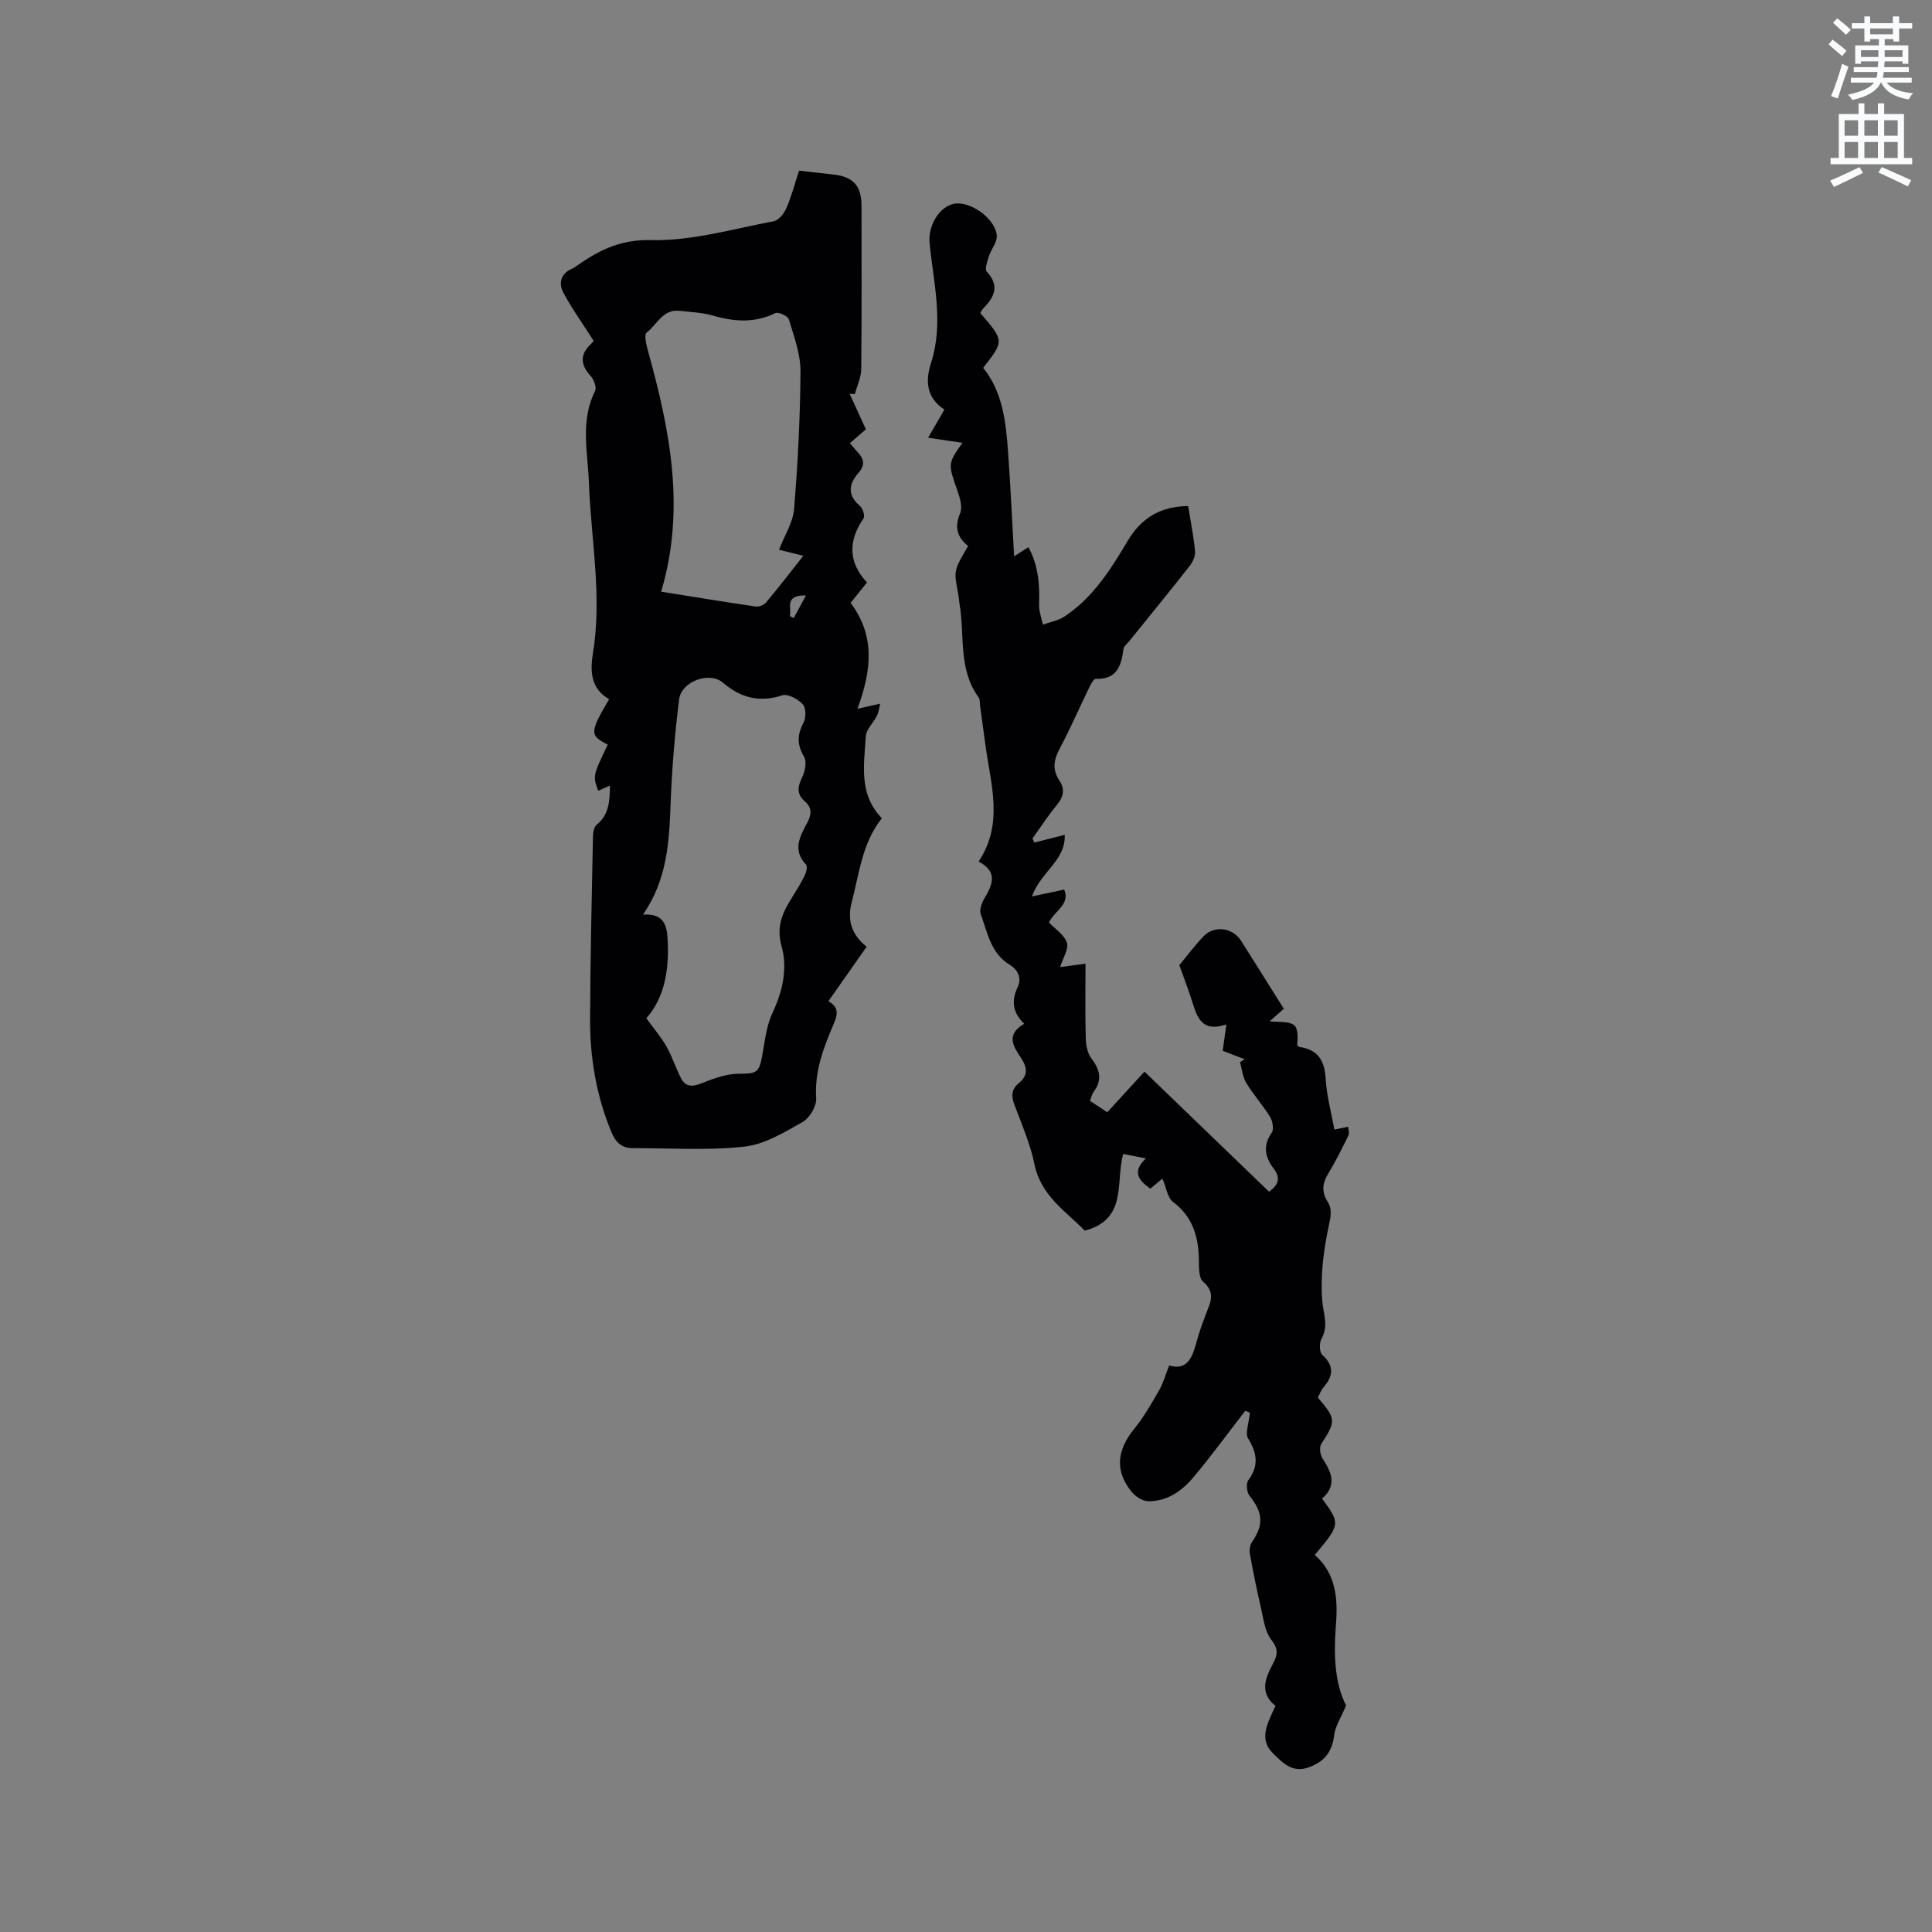
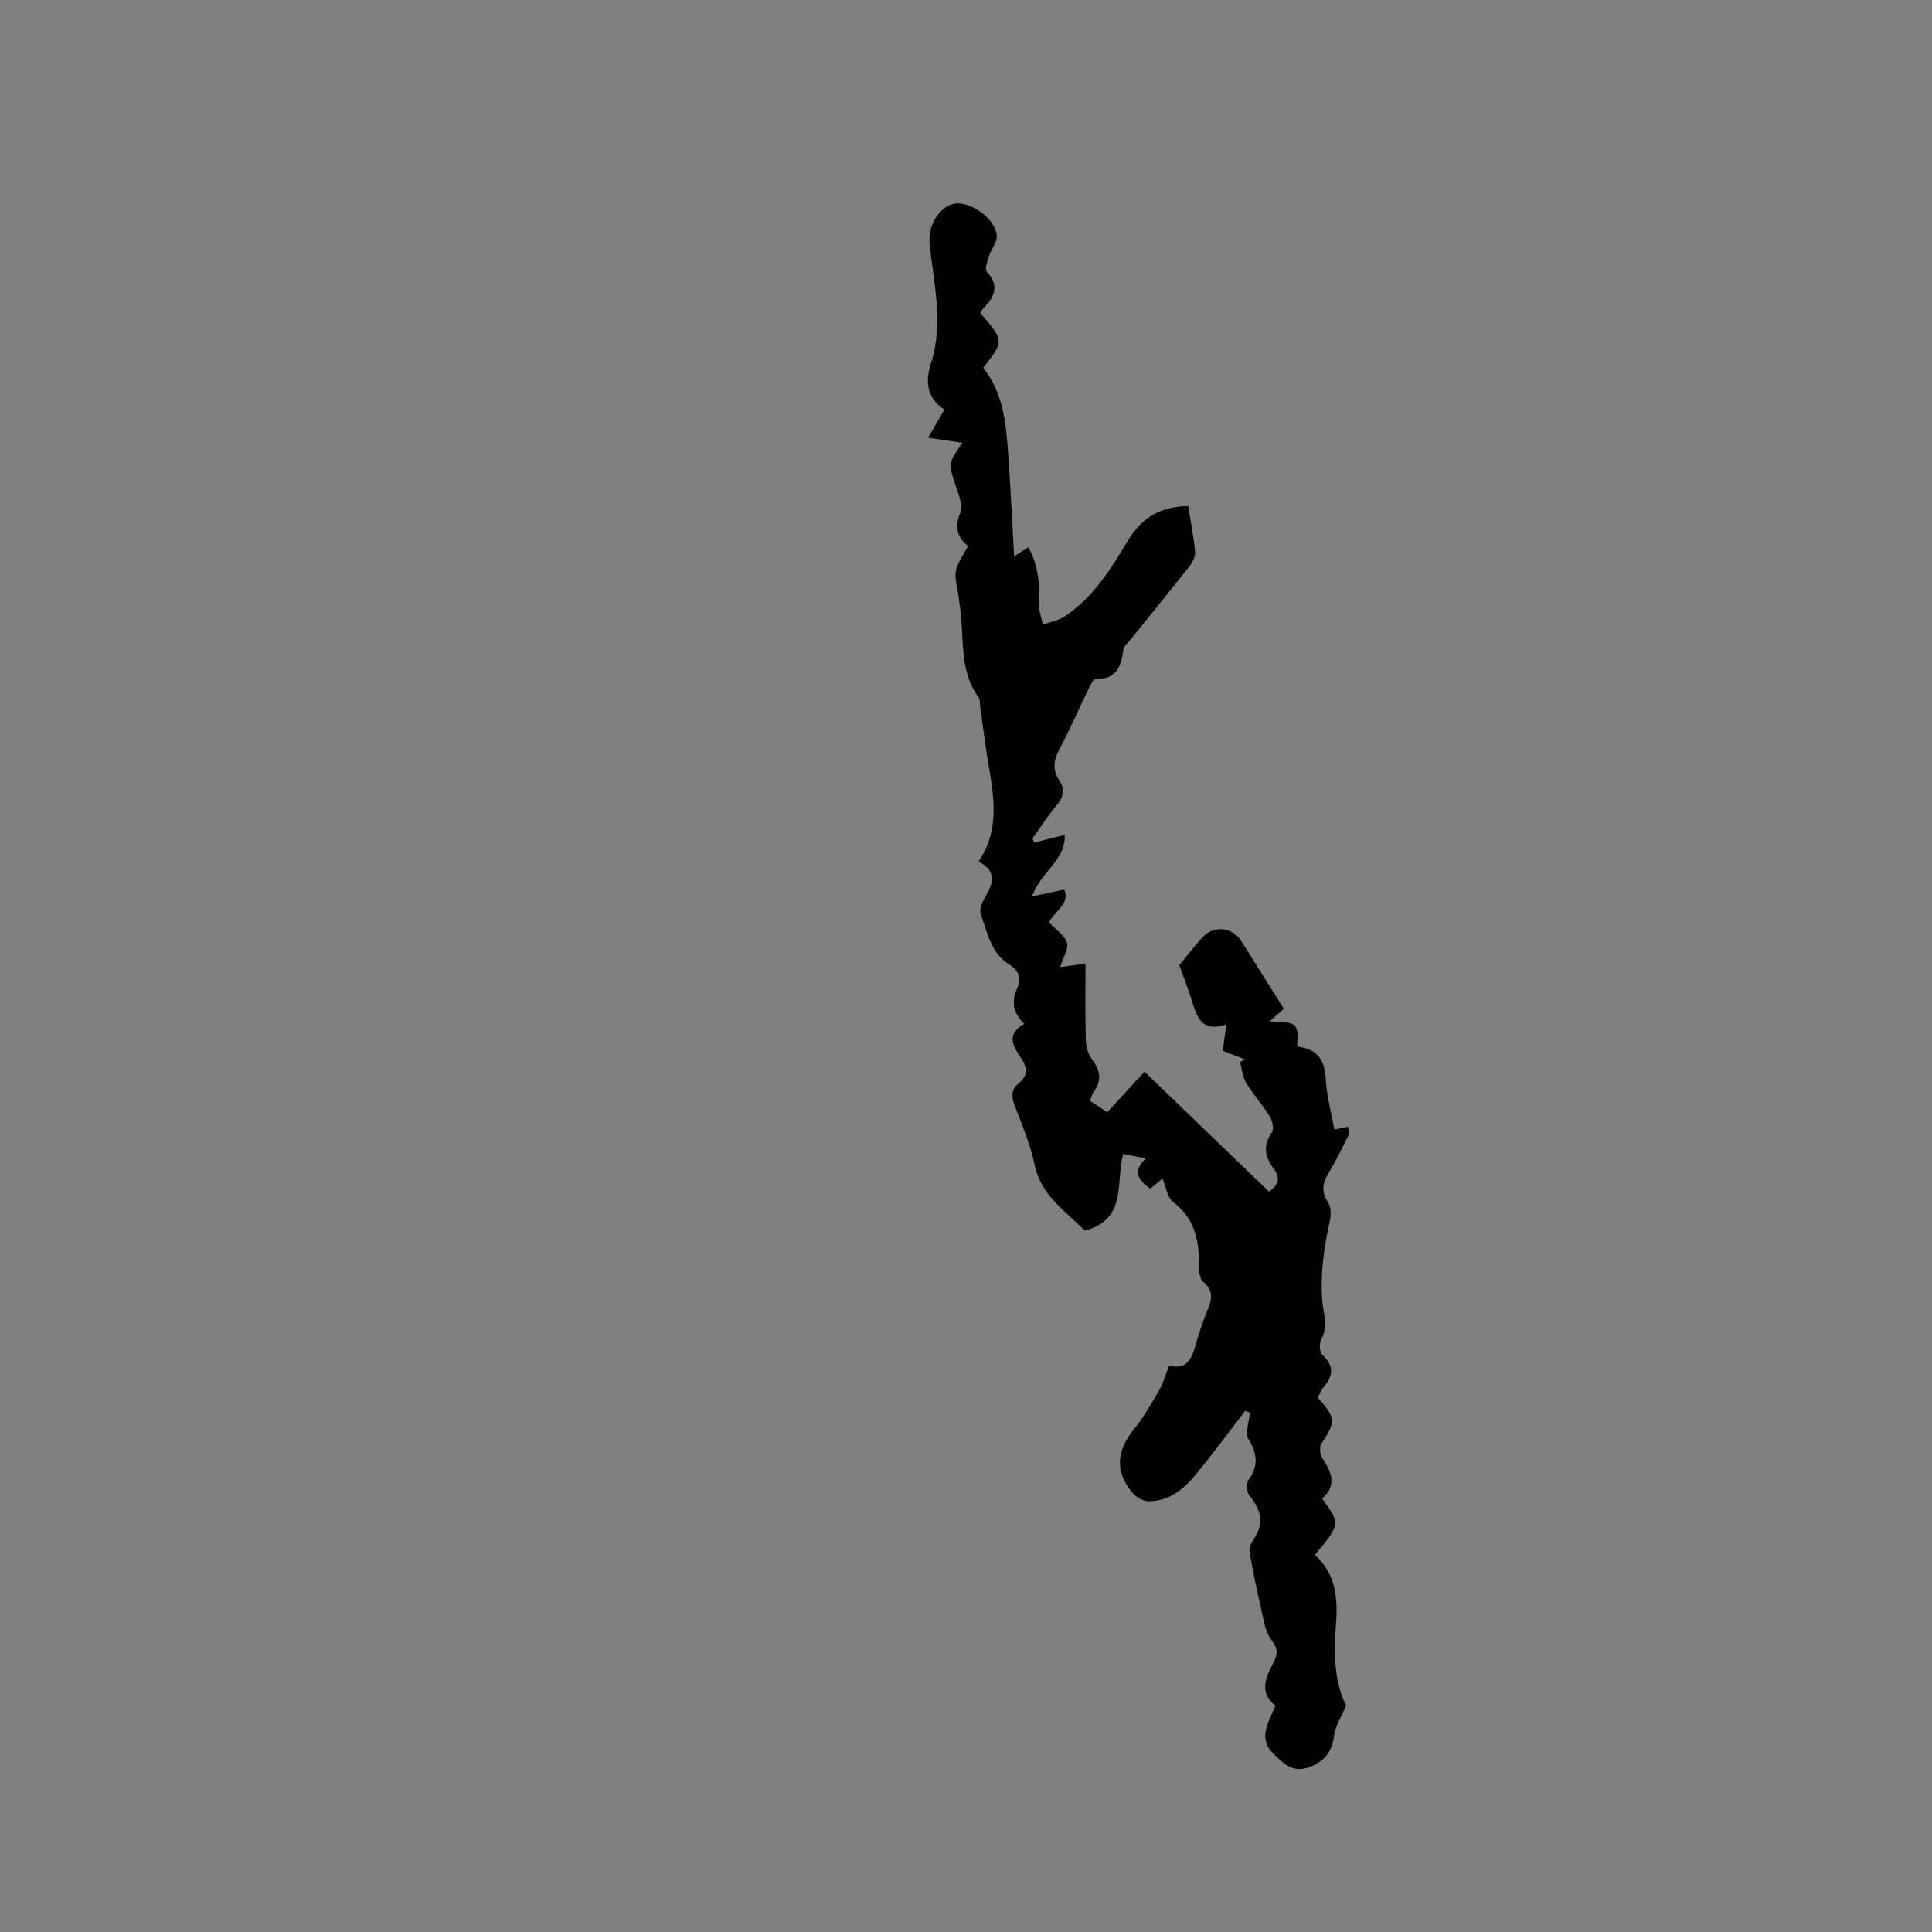
<svg xmlns="http://www.w3.org/2000/svg" enable-background="new 0 0 400 400" viewBox="0 0 400 400">
  <rect x="0" y="0" width="400" height="400" fill="#808080" stroke="none" />
-   <path d="m378.6 9.2.8-1c.9.7 1.9 1.4 2.9 2.3l-.9 1.1c-1.1-.9-2-1.7-2.8-2.4zm.5 10.7c.9-2.1 1.6-4.3 2.3-6.7.4.2.8.4 1.3.6-.7 2.1-1.5 4.3-2.2 6.6zm.4-15.2.9-.9c1 .8 2 1.6 2.8 2.4l-1 1c-1-.9-1.9-1.8-2.7-2.5zm12.5-1.3h1.2v1.4h2.7v1.1h-2.7v2.7h-1.2v-.5h-1.8v1.3h4.9v3.8h-1.2v-.5h-3.7c0 .4-.1.9-.1 1.2h5.1v1h-5.2c0 .5-.1.9-.2 1.2h6v1h-5.2c1.1 1.3 2.9 2 5.5 2.2-.4.4-.7.8-.9 1.3-2.9-.5-4.8-1.6-5.7-3.5h-.1c-.8 1.7-2.7 2.9-5.9 3.6-.2-.4-.6-.8-.9-1.1 2.8-.6 4.6-1.4 5.4-2.5h-4.8v-1h5.3c.1-.3.2-.7.2-1.2h-4.9v-1h5c0-.4 0-.8.1-1.2h-3.6v.5h-1.2v-3.8h4.9v-1.3h-1.8v.5h-1.2v-2.7h-2.6v-1.1h2.6v-1.4h1.2v1.4h4.7v-1.4zm-6.7 8.4h3.6c0-.4 0-.9 0-1.4h-3.6zm1.9-4.7h4.7v-1.2h-4.7zm6.7 3.3h-3.7v1.4h3.7z" fill="#fafbfc" />
-   <path d="m384.7 21.4h1.3v2.2h2.8v-2.2h1.3v2.2h4.1v9.1h1.7v1.3h-16.9v-1.3h1.7v-9.1h4.1v-2.2zm.3 13.2.7 1.2c-1.8.9-3.8 1.9-6 2.9-.2-.4-.5-.8-.8-1.3 2.4-1 4.4-2 6.1-2.8zm-3.1-6.5h2.8v-3.2h-2.8zm0 4.6h2.8v-3.3h-2.8zm4.1-4.6h2.8v-3.2h-2.8zm0 4.6h2.8v-3.3h-2.8zm3.6 1.9c2.1.9 4.1 1.8 6.1 2.7l-.7 1.3c-2.2-1.1-4.2-2-6.1-2.9zm3.3-9.7h-2.8v3.2h2.8zm-2.8 7.8h2.8v-3.3h-2.8z" fill="#fafbfc" />
  <g fill="#010104">
    <path d="m258.78 292.49c.06.02-.61-.24-.97-.39-3.59 4.64-6.96 9.25-10.61 13.62-2.42 2.9-5.49 5.15-9.49 5.09-1.16-.02-2.61-.95-3.39-1.91-3.65-4.46-3-8.77.54-13.11 1.99-2.45 3.57-5.26 5.16-8.01.83-1.43 1.26-3.1 2.04-5.07 3.97 1.18 4.89-2 5.79-5.3.47-1.73 1.11-3.42 1.73-5.11.87-2.38 2.31-4.56-.5-6.94-.97-.83-.82-3.18-.87-4.85-.13-4.66-1.35-8.64-5.33-11.65-1.18-.89-1.43-3.03-2.21-4.84-.77.64-1.59 1.32-2.51 2.08-2.41-1.72-3.86-3.48-.92-6.26-1.78-.35-3.18-.63-4.69-.93-1.64 5.89.95 13.54-7.96 15.88-3.85-3.96-9.05-7.15-10.41-13.72-.87-4.22-2.62-8.27-4.15-12.32-.69-1.82-.63-3.24.9-4.49 1.94-1.58 1.79-3.23.47-5.21-1.53-2.31-3.28-4.81.65-7.09-2.41-2.34-2.7-4.74-1.36-7.56.84-1.77.19-3.55-1.62-4.64-3.95-2.37-4.61-6.66-6.01-10.46-.33-.88.18-2.3.72-3.23 1.69-2.88 2.91-5.58-1.17-7.69 5.24-7.88 2.51-15.95 1.44-23.95-.37-2.73-.75-5.46-1.12-8.18-.09-.63.01-1.41-.32-1.86-4.27-5.85-2.84-12.84-3.94-19.31-.14-.84-.19-1.69-.35-2.52-.85-4.44-.86-4.44 2.12-9.52-2.23-1.75-2.88-3.87-1.66-6.77.53-1.25-.02-3.15-.53-4.6-1.98-5.66-2.05-5.64 1.01-9.99-2.33-.35-4.57-.68-7.11-1.05 1.18-2.04 2.23-3.85 3.38-5.83-3.72-2.43-3.98-5.88-2.79-9.57 2.7-8.35.54-16.61-.28-24.89-.35-3.57 1.97-7.54 5.05-8.15 3.35-.66 8.66 3.1 8.86 6.64.08 1.36-1.16 2.76-1.62 4.2-.33 1.04-.92 2.69-.46 3.19 2.67 2.89 1.66 5.21-.64 7.55-.29.29-.47.69-.7 1.03 4.97 5.77 4.97 5.77.61 11.36 4.04 5.02 4.69 11.15 5.14 17.28.52 7.08.83 14.17 1.26 21.75 1.17-.76 1.97-1.28 2.96-1.91 2.05 3.75 2.36 7.75 2.21 11.89-.05 1.37.51 2.77.79 4.15 1.51-.55 3.19-.83 4.49-1.69 5.92-3.92 9.57-9.79 13.11-15.72 2.79-4.67 6.78-7.09 12.48-7.13.51 3.19 1.14 6.29 1.43 9.42.09.98-.53 2.22-1.18 3.05-4.06 5.17-8.22 10.25-12.35 15.37-.46.58-1.21 1.14-1.3 1.77-.45 3.47-1.35 6.32-5.75 6.16-.45-.02-1.05 1.21-1.41 1.94-2.04 4.19-3.89 8.47-6.08 12.58-1.22 2.29-1.5 4.32-.05 6.49 1.25 1.87.88 3.43-.52 5.13-1.81 2.19-3.36 4.59-5.02 6.9.12.28.24.57.37.85 1.99-.5 3.98-1 6.3-1.59.22 5.3-4.95 7.61-6.79 12.75 2.47-.52 4.42-.94 6.67-1.42 1.35 3-2.05 4.47-3.15 6.8 1.31 1.38 3.19 2.57 3.72 4.2.42 1.29-.81 3.12-1.4 5.04 1.76-.24 3.29-.44 5.25-.7 0 5.3-.08 10.46.06 15.62.04 1.39.4 3.02 1.22 4.08 1.75 2.3 2.22 4.4.41 6.82-.36.48-.47 1.14-.76 1.88 1.11.73 2.15 1.42 3.58 2.36 2.55-2.79 5.1-5.57 7.7-8.41 8.92 8.6 17.37 16.74 25.79 24.86 2.15-1.53 2.3-3.02.98-4.76-1.8-2.39-2.33-4.74-.42-7.46.49-.69.18-2.4-.35-3.27-1.49-2.43-3.44-4.58-4.92-7.02-.75-1.24-.89-2.86-1.3-4.31.32-.2.65-.4.97-.61-1.44-.55-2.88-1.1-4.55-1.74.24-1.73.47-3.36.76-5.47-5.59 1.91-6.22-2.19-7.4-5.7-.84-2.5-1.77-4.96-2.35-6.56 1.88-2.26 3.33-4.23 5.01-5.97 2.26-2.34 6.04-1.83 7.79.93 2.94 4.64 5.85 9.31 8.84 14.06-.93.83-1.77 1.57-2.93 2.6 1.93.22 3.84-.06 5 .75.9.62.85 2.61.69 4.15.15.14.29.39.46.41 3.92.54 5.25 2.91 5.46 6.7.2 3.45 1.14 6.85 1.79 10.41 1.05-.22 1.85-.38 2.86-.59.03.65.28 1.34.05 1.8-1.31 2.66-2.62 5.33-4.16 7.85-1.22 2-1.46 3.8-.17 5.84 1.05 1.66.64 3.22.22 5.21-1.06 5.03-1.74 10.34-1.3 15.43.23 2.68 1.32 5.06-.16 7.75-.48.86-.47 2.77.13 3.32 2.5 2.28 2.34 4.36.29 6.73-.53.62-.81 1.46-1.18 2.15 3.79 4.39 3.76 4.9.71 9.58-.45.69-.25 2.26.26 3.03 1.91 2.89 3.01 5.62-.1 8.29 3.82 5.2 3.8 5.34-1.5 11.67 4.39 3.88 4.8 9.08 4.37 14.46-.48 6.09-.29 12.06 2.1 16.7-1.05 2.51-2.21 4.25-2.45 6.1-.42 3.31-1.81 5.36-5 6.62-3.61 1.43-5.56-.75-7.69-2.81-2.32-2.25-1.71-4.78-.61-7.33.33-.78.7-1.54 1.14-2.49-3.32-2.61-2.17-5.66-.58-8.63.96-1.79 1.3-3.01-.25-4.99-1.43-1.83-1.69-4.64-2.27-7.07-.84-3.56-1.55-7.15-2.2-10.75-.14-.77-.03-1.81.4-2.43 2.5-3.63 2.32-6.11-.48-9.63-.57-.72-.75-2.52-.26-3.19 2.22-3.01 1.85-5.62-.03-8.67-.66-1.09.16-3.08.37-5.33z" />
-     <path d="m165.42 35.34c2.67.29 4.87.53 7.06.78 4.21.47 5.89 2.34 5.89 6.57 0 11.24.06 22.48-.06 33.71-.02 1.73-.86 3.46-1.32 5.19-.36-.02-.72-.04-1.08-.06 1.09 2.38 2.18 4.77 3.36 7.35-1.07.93-2.15 1.87-3.31 2.88.57.66 1.03 1.22 1.53 1.76 1.31 1.4 1.77 2.65.25 4.38-1.94 2.2-2.42 4.56.27 6.82.61.51 1.12 2.11.78 2.6-3.22 4.68-3.17 9.13.71 13.27-1.3 1.62-2.35 2.93-3.39 4.23 5.18 6.91 4.3 14.05 1.42 21.93 1.26-.28 2.62-.59 4.69-1.06-.2.82-.27 1.7-.63 2.44-.73 1.49-2.26 2.85-2.34 4.34-.33 5.81-1.55 11.91 3.33 16.94-4.07 5.08-4.67 11.39-6.24 17.39-1 3.83.04 6.78 3.09 9.21-2.69 3.83-5.23 7.45-7.92 11.28 2.33 1.29 1.87 2.91 1.05 4.82-2.08 4.86-3.94 9.73-3.58 15.28.11 1.63-1.37 4.11-2.84 4.93-3.79 2.14-7.87 4.63-12.04 5.08-7.63.83-15.4.3-23.11.31-2.29 0-3.54-1.22-4.41-3.33-3.09-7.46-4.43-15.26-4.41-23.26.04-12.61.35-25.22.59-37.83.02-.87.2-2.08.77-2.54 2.58-2.07 2.7-4.86 2.76-8.11-.92.41-1.67.75-2.43 1.08-1.14-3.06-1.14-3.06 1.97-9.56-3.77-1.88-3.77-2.51.29-9.4-3.83-2.18-3.97-5.77-3.35-9.6 1.92-11.78-.41-23.47-.84-35.19-.24-6.39-1.84-12.82 1.28-19.03.36-.72-.23-2.34-.9-3.07-2.18-2.38-2.29-4.5.11-6.72.38-.35.62-.84.46-.62-2.24-3.52-4.46-6.61-6.24-9.93-1.02-1.92-.61-3.93 1.78-4.96.58-.25 1.07-.67 1.6-1.03 4.47-3.05 8.72-5.04 14.82-4.9 8.4.2 16.88-2.32 25.29-3.89 1.03-.19 2.18-1.55 2.64-2.63 1.1-2.51 1.79-5.18 2.65-7.85zm-31.61 175.47c1.62 2.24 3.08 3.92 4.15 5.81 1.17 2.07 1.92 4.38 2.98 6.51.91 1.83 2.24 1.97 4.17 1.2 2.48-.98 5.17-2 7.77-2.02 3.76-.02 4.28-.12 4.95-3.86.53-2.99.87-6.17 2.15-8.85 2.1-4.42 3.08-9.25 1.87-13.54-1.24-4.39.24-7.22 2.24-10.42.9-1.44 1.79-2.88 2.53-4.4.32-.66.6-1.87.26-2.23-2.83-3-1.3-5.81.22-8.61.9-1.66 1.12-3.13-.47-4.49-1.73-1.49-1.5-3.05-.55-4.99.6-1.22.99-3.21.4-4.22-1.46-2.48-1.47-4.53-.14-7.03.55-1.03.56-3.1-.12-3.84-.99-1.08-3.09-2.24-4.24-1.87-4.76 1.52-8.57.57-12.32-2.63-2.81-2.39-8.59-.23-9.05 3.44-.89 7.12-1.49 14.29-1.76 21.45-.3 7.99-.68 15.87-5.73 23.14 4.85-.32 5.02 2.84 5.14 6.03.22 5.88-.83 11.37-4.45 15.42zm3.07-88.31c6.66 1.06 13.13 2.13 19.61 3.08.67.1 1.69-.33 2.13-.86 2.57-3.07 5.01-6.25 7.7-9.65-2.04-.51-3.7-.92-5.03-1.25 1.15-3 2.9-5.66 3.12-8.45.77-9.48 1.27-19.01 1.32-28.52.02-3.59-1.36-7.22-2.41-10.74-.2-.68-2.16-1.59-2.78-1.29-4.29 2.1-8.52 1.8-12.94.52-2.21-.64-4.59-.73-6.91-.99-3.46-.39-4.67 2.88-6.82 4.52-.54.41-.08 2.44.25 3.63 4.53 16.35 7.91 32.75 2.76 50zm26.64 5.03c.27.15.53.3.8.45.75-1.38 1.49-2.76 2.54-4.7-4.6-.1-2.89 2.69-3.34 4.25z" />
  </g>
</svg>